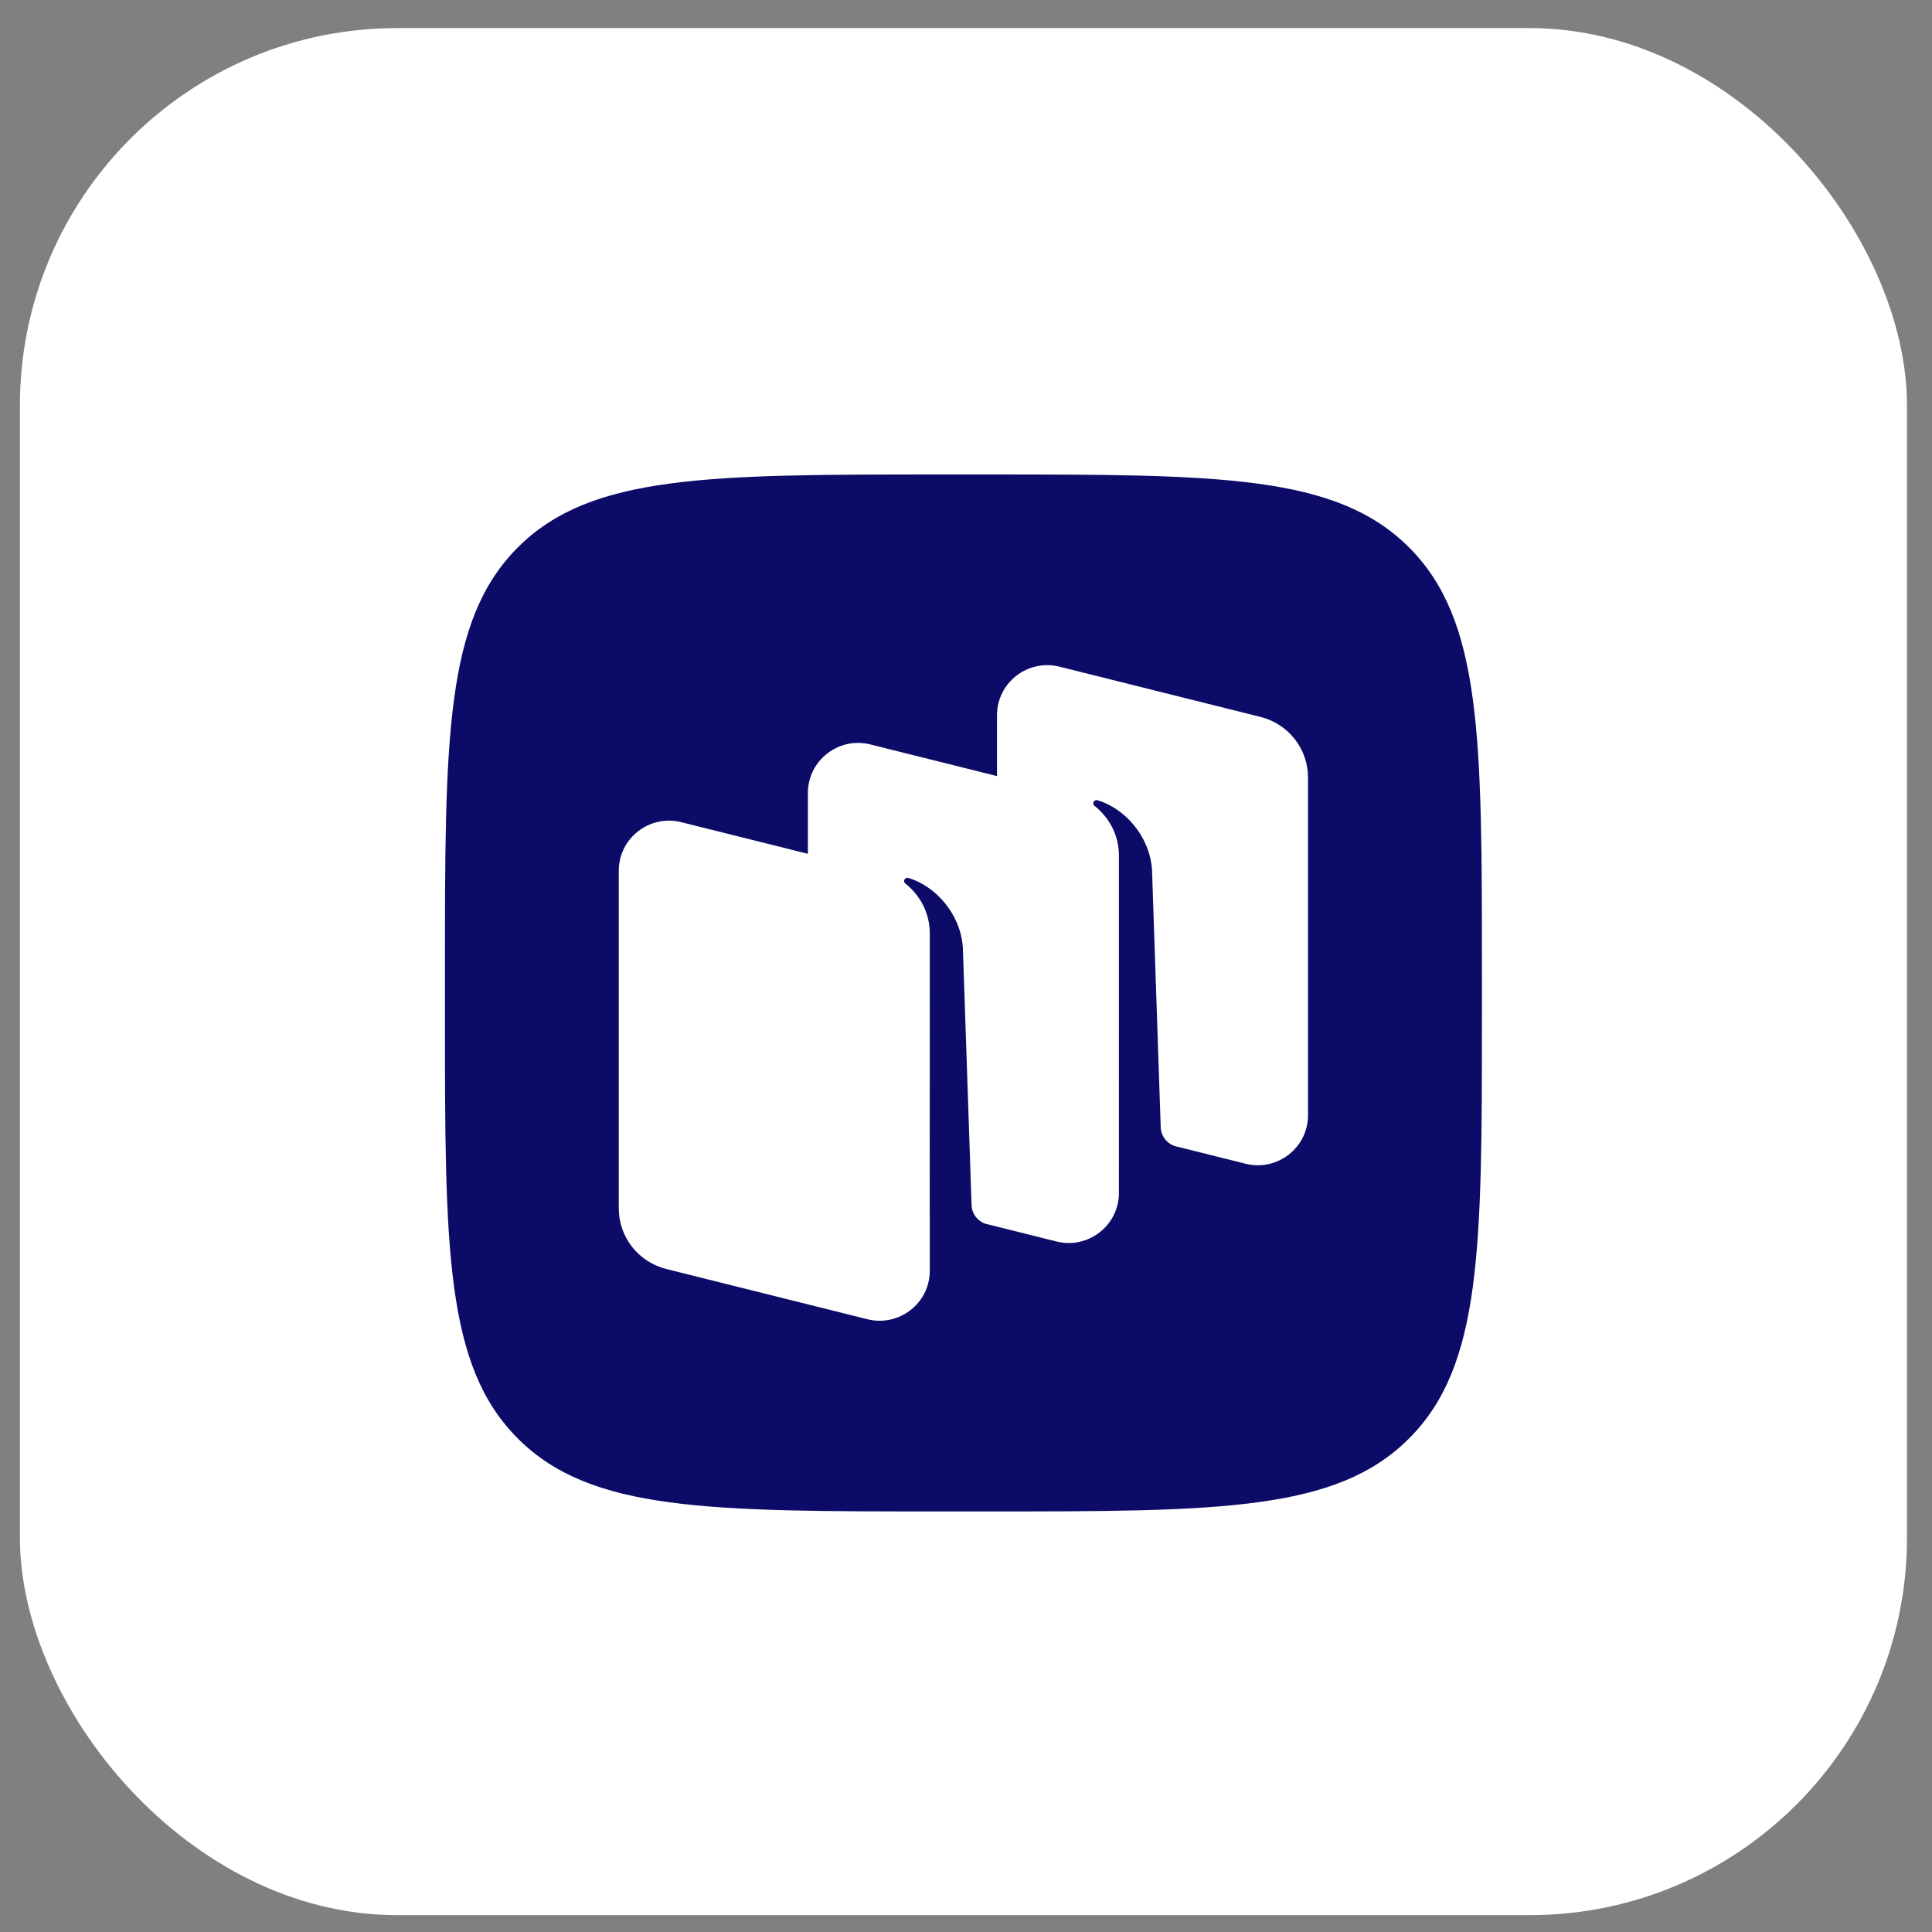
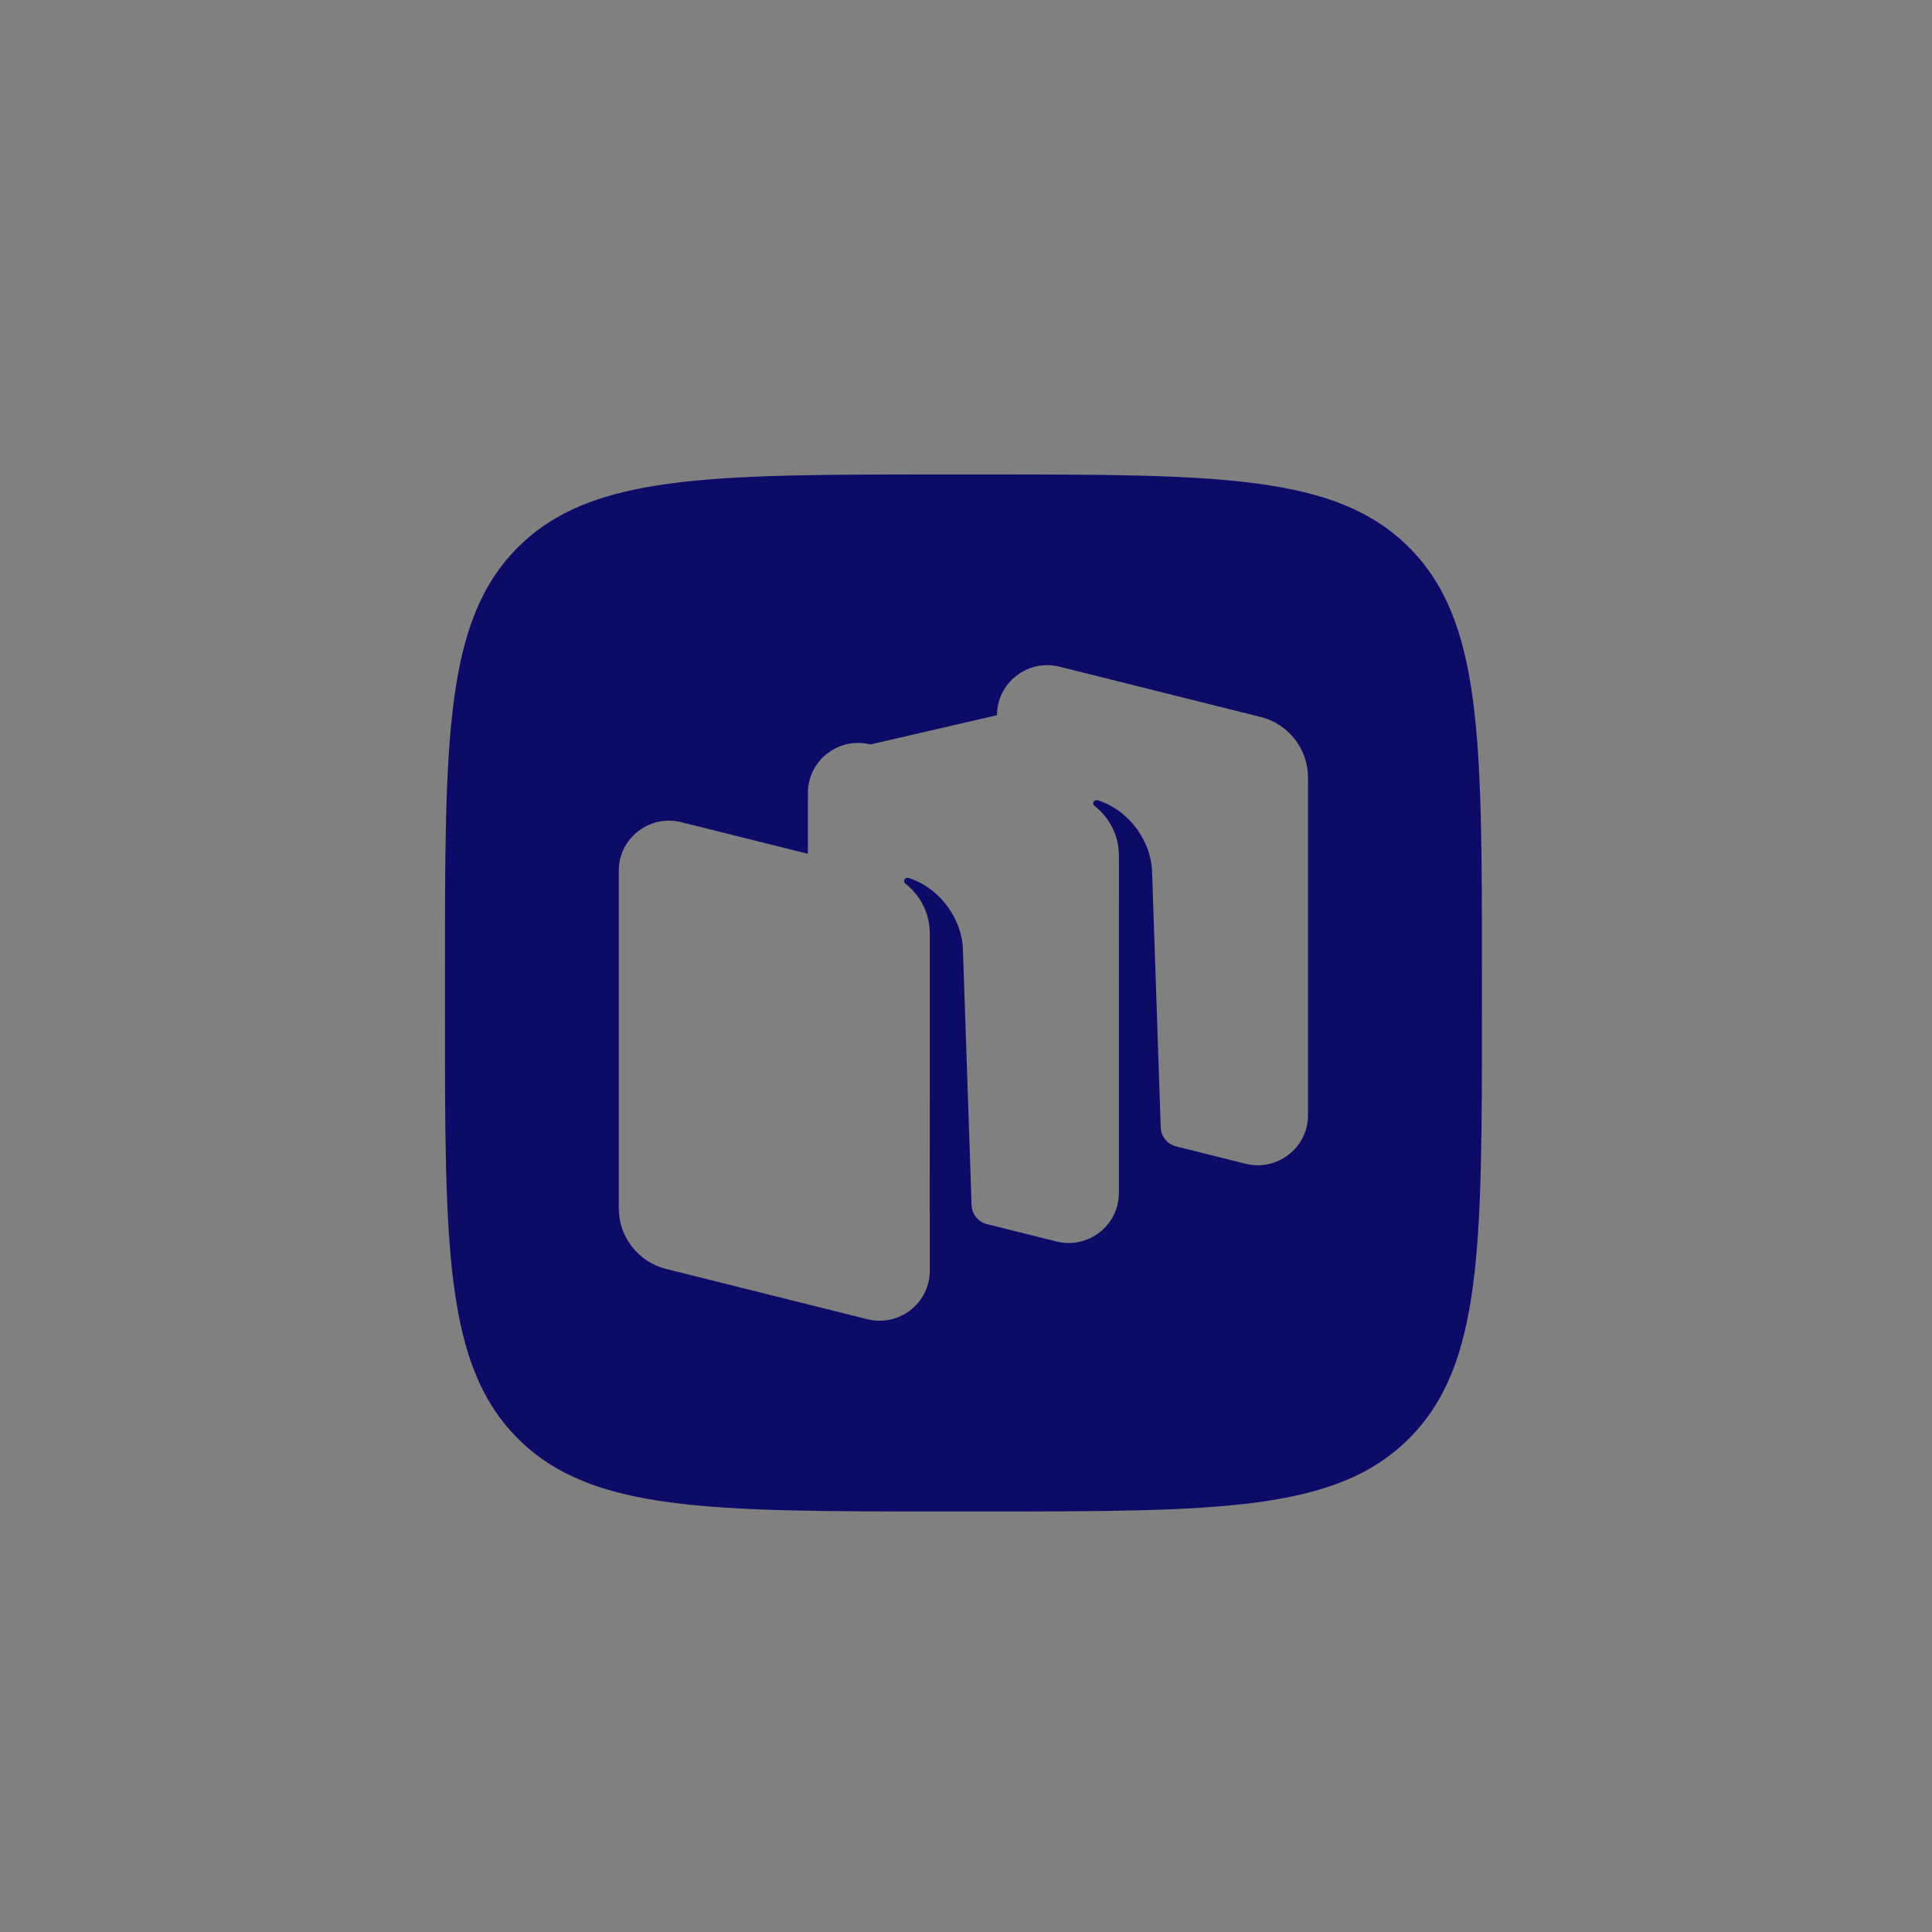
<svg xmlns="http://www.w3.org/2000/svg" width="43" height="43" viewBox="0 0 43 43" fill="none">
  <rect x="0" y="0" width="43" height="43" fill="#808080" stroke="none" />
-   <rect x="0.443" y="0.625" width="42" height="42" rx="8.4" fill="white" />
-   <path fill-rule="evenodd" clip-rule="evenodd" d="M20.981 33.64C15.759 33.64 13.148 33.64 11.526 32.017C9.903 30.395 9.903 27.784 9.903 22.562V21.639C9.903 16.416 9.903 13.805 11.526 12.183C13.148 10.56 15.759 10.56 20.981 10.56H21.904C27.127 10.56 29.738 10.56 31.36 12.183C32.983 13.805 32.983 16.416 32.983 21.639V22.562C32.983 27.784 32.983 30.395 31.36 32.017C29.738 33.64 27.127 33.64 21.904 33.64H20.981ZM26.162 25.511L27.721 25.901C28.427 26.077 29.112 25.546 29.112 24.821V17.305C29.112 16.667 28.676 16.111 28.054 15.956L23.581 14.838C22.875 14.662 22.19 15.193 22.19 15.918V17.273L19.372 16.569C18.666 16.392 17.981 16.924 17.981 17.648V19.003L15.163 18.299C14.457 18.123 13.772 18.654 13.772 19.379V26.895C13.772 27.533 14.208 28.089 14.83 28.244L19.303 29.361C20.009 29.538 20.694 29.007 20.694 28.282V27.032L20.693 27.032L20.694 20.777C20.694 20.143 20.293 19.775 20.148 19.663C20.12 19.641 20.112 19.601 20.132 19.572C20.152 19.544 20.187 19.53 20.22 19.54C20.81 19.718 21.373 20.322 21.43 21.082L21.624 26.822C21.631 27.011 21.753 27.174 21.928 27.235L23.512 27.631C24.218 27.808 24.903 27.276 24.903 26.552L24.904 19.047C24.904 18.413 24.503 18.046 24.358 17.933C24.33 17.912 24.323 17.871 24.342 17.843C24.362 17.814 24.397 17.801 24.43 17.811C25.02 17.988 25.584 18.593 25.64 19.352L25.834 25.092C25.841 25.288 25.974 25.457 26.162 25.511Z" fill="#0D0B68" />
+   <path fill-rule="evenodd" clip-rule="evenodd" d="M20.981 33.64C15.759 33.64 13.148 33.64 11.526 32.017C9.903 30.395 9.903 27.784 9.903 22.562V21.639C9.903 16.416 9.903 13.805 11.526 12.183C13.148 10.56 15.759 10.56 20.981 10.56H21.904C27.127 10.56 29.738 10.56 31.36 12.183C32.983 13.805 32.983 16.416 32.983 21.639V22.562C32.983 27.784 32.983 30.395 31.36 32.017C29.738 33.64 27.127 33.64 21.904 33.64H20.981ZM26.162 25.511L27.721 25.901C28.427 26.077 29.112 25.546 29.112 24.821V17.305C29.112 16.667 28.676 16.111 28.054 15.956L23.581 14.838C22.875 14.662 22.19 15.193 22.19 15.918L19.372 16.569C18.666 16.392 17.981 16.924 17.981 17.648V19.003L15.163 18.299C14.457 18.123 13.772 18.654 13.772 19.379V26.895C13.772 27.533 14.208 28.089 14.83 28.244L19.303 29.361C20.009 29.538 20.694 29.007 20.694 28.282V27.032L20.693 27.032L20.694 20.777C20.694 20.143 20.293 19.775 20.148 19.663C20.12 19.641 20.112 19.601 20.132 19.572C20.152 19.544 20.187 19.53 20.22 19.54C20.81 19.718 21.373 20.322 21.43 21.082L21.624 26.822C21.631 27.011 21.753 27.174 21.928 27.235L23.512 27.631C24.218 27.808 24.903 27.276 24.903 26.552L24.904 19.047C24.904 18.413 24.503 18.046 24.358 17.933C24.33 17.912 24.323 17.871 24.342 17.843C24.362 17.814 24.397 17.801 24.43 17.811C25.02 17.988 25.584 18.593 25.64 19.352L25.834 25.092C25.841 25.288 25.974 25.457 26.162 25.511Z" fill="#0D0B68" />
</svg>